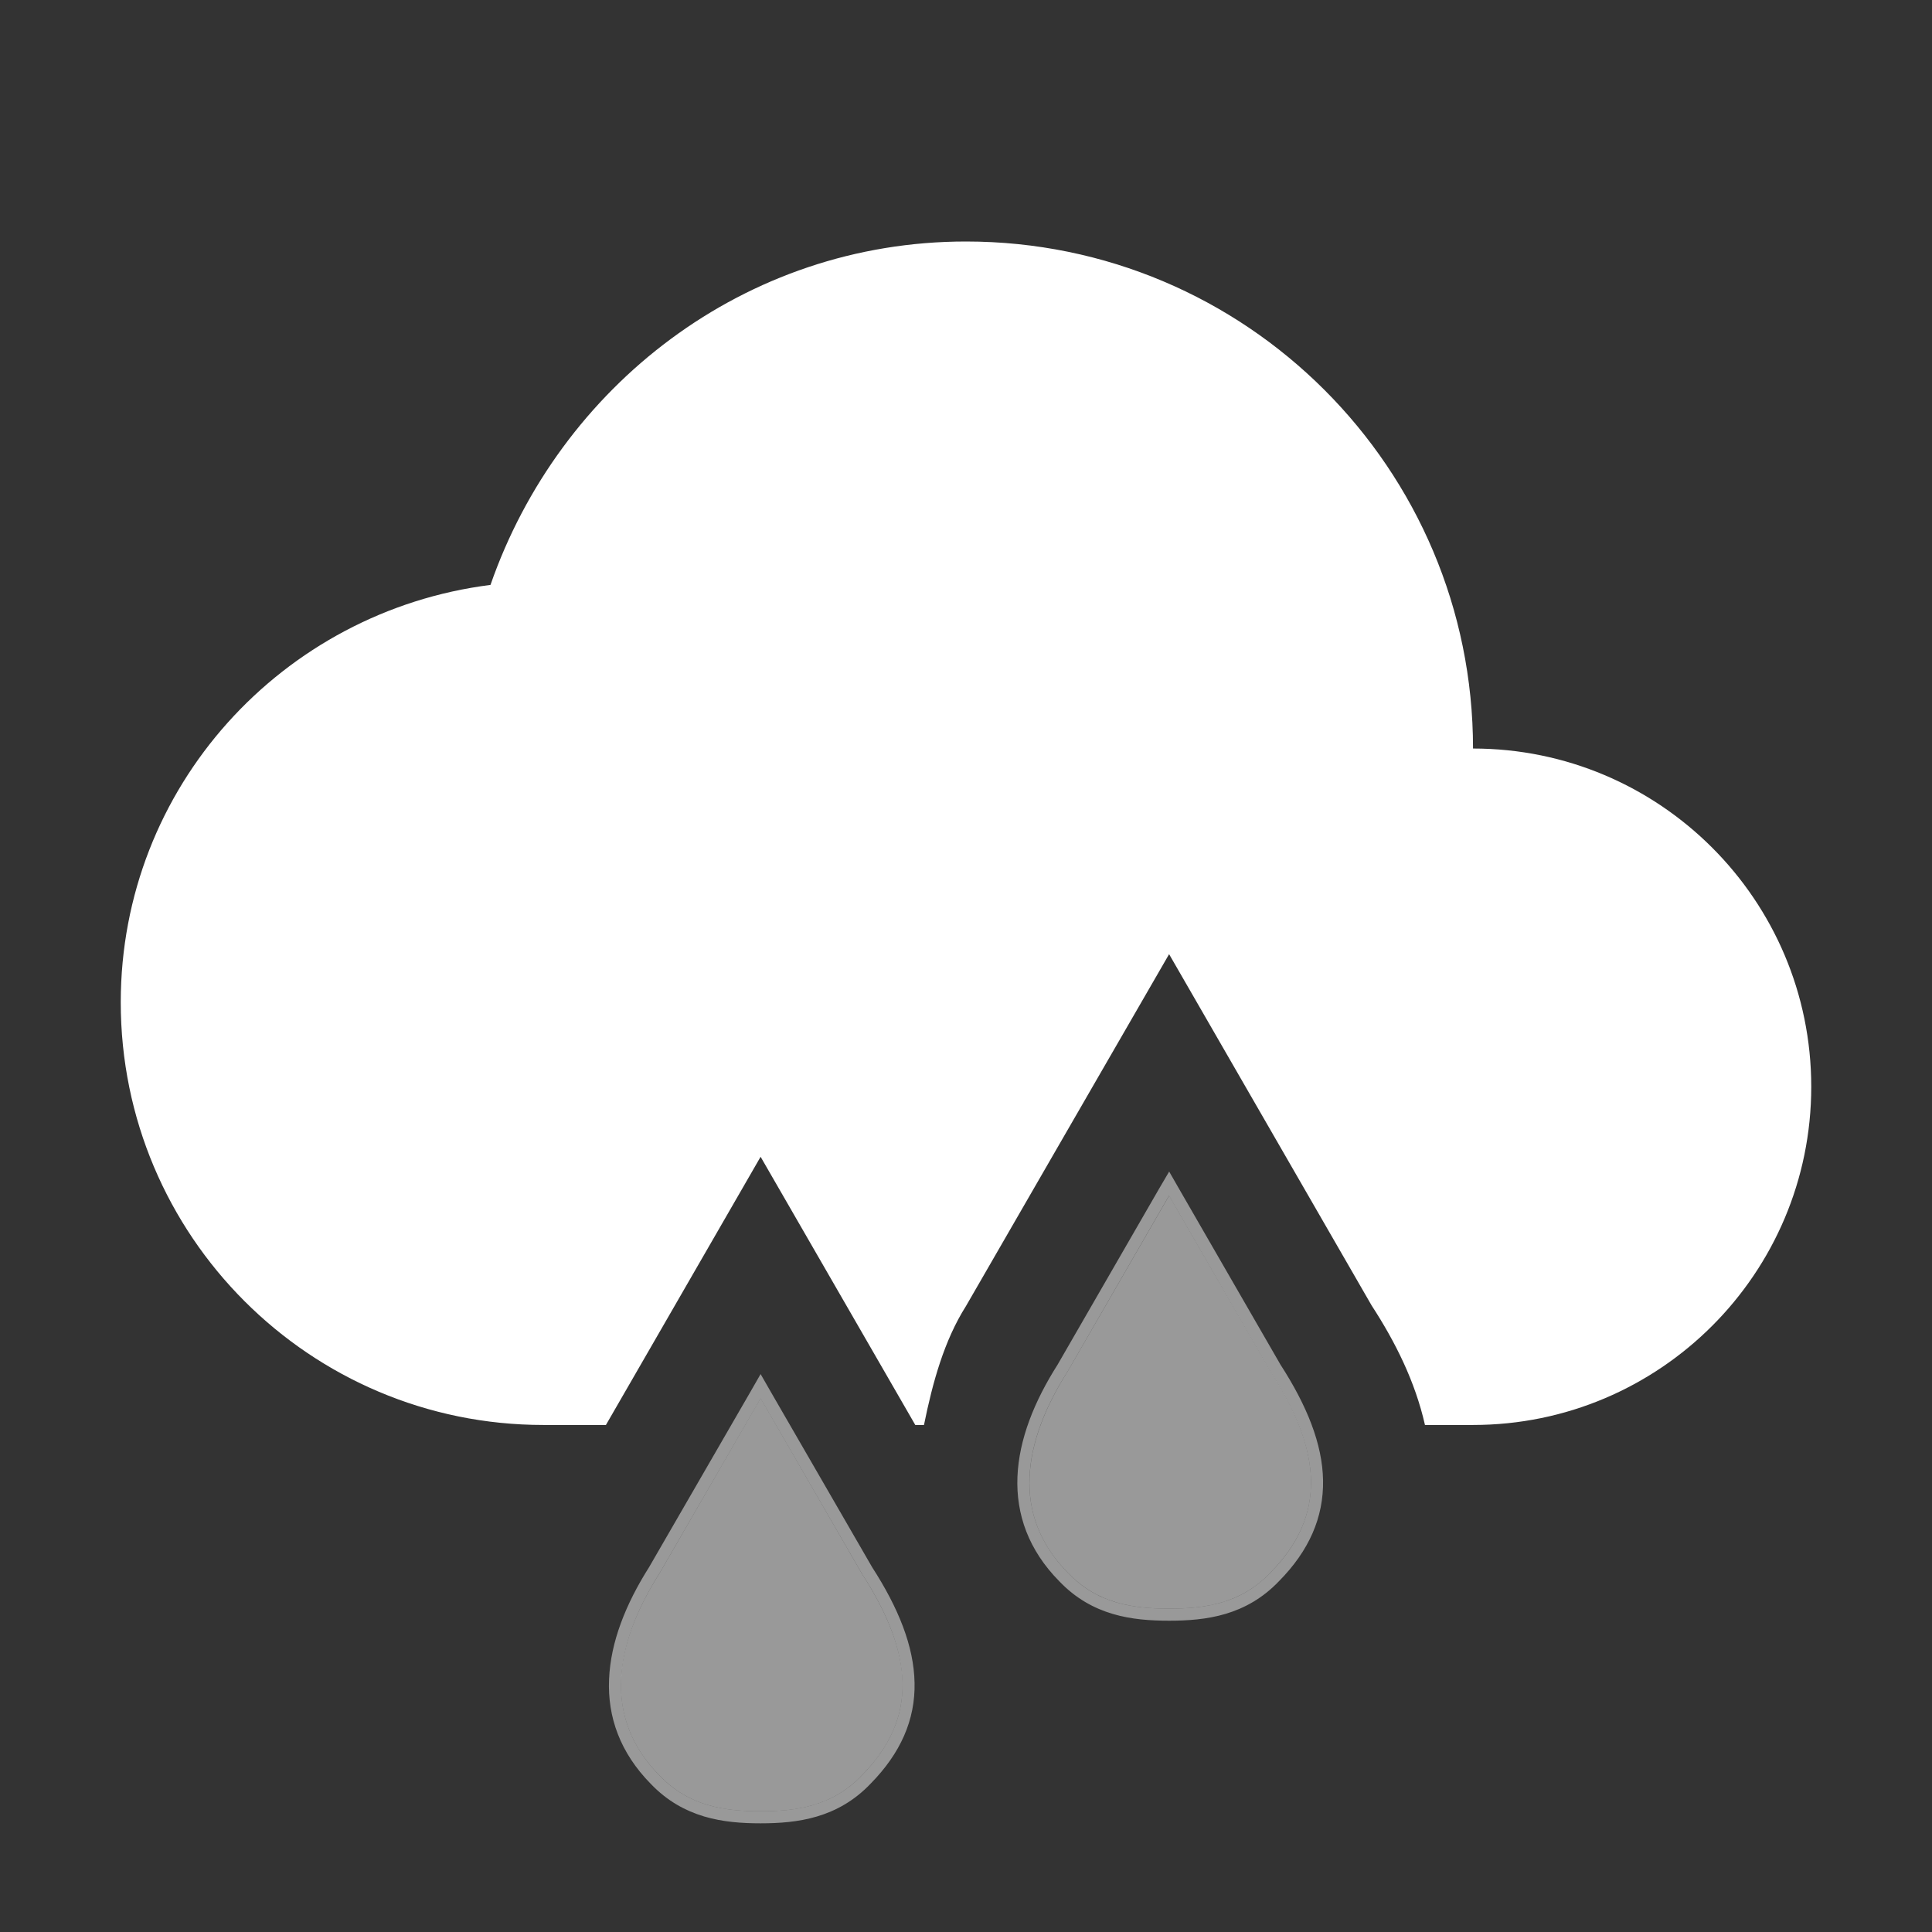
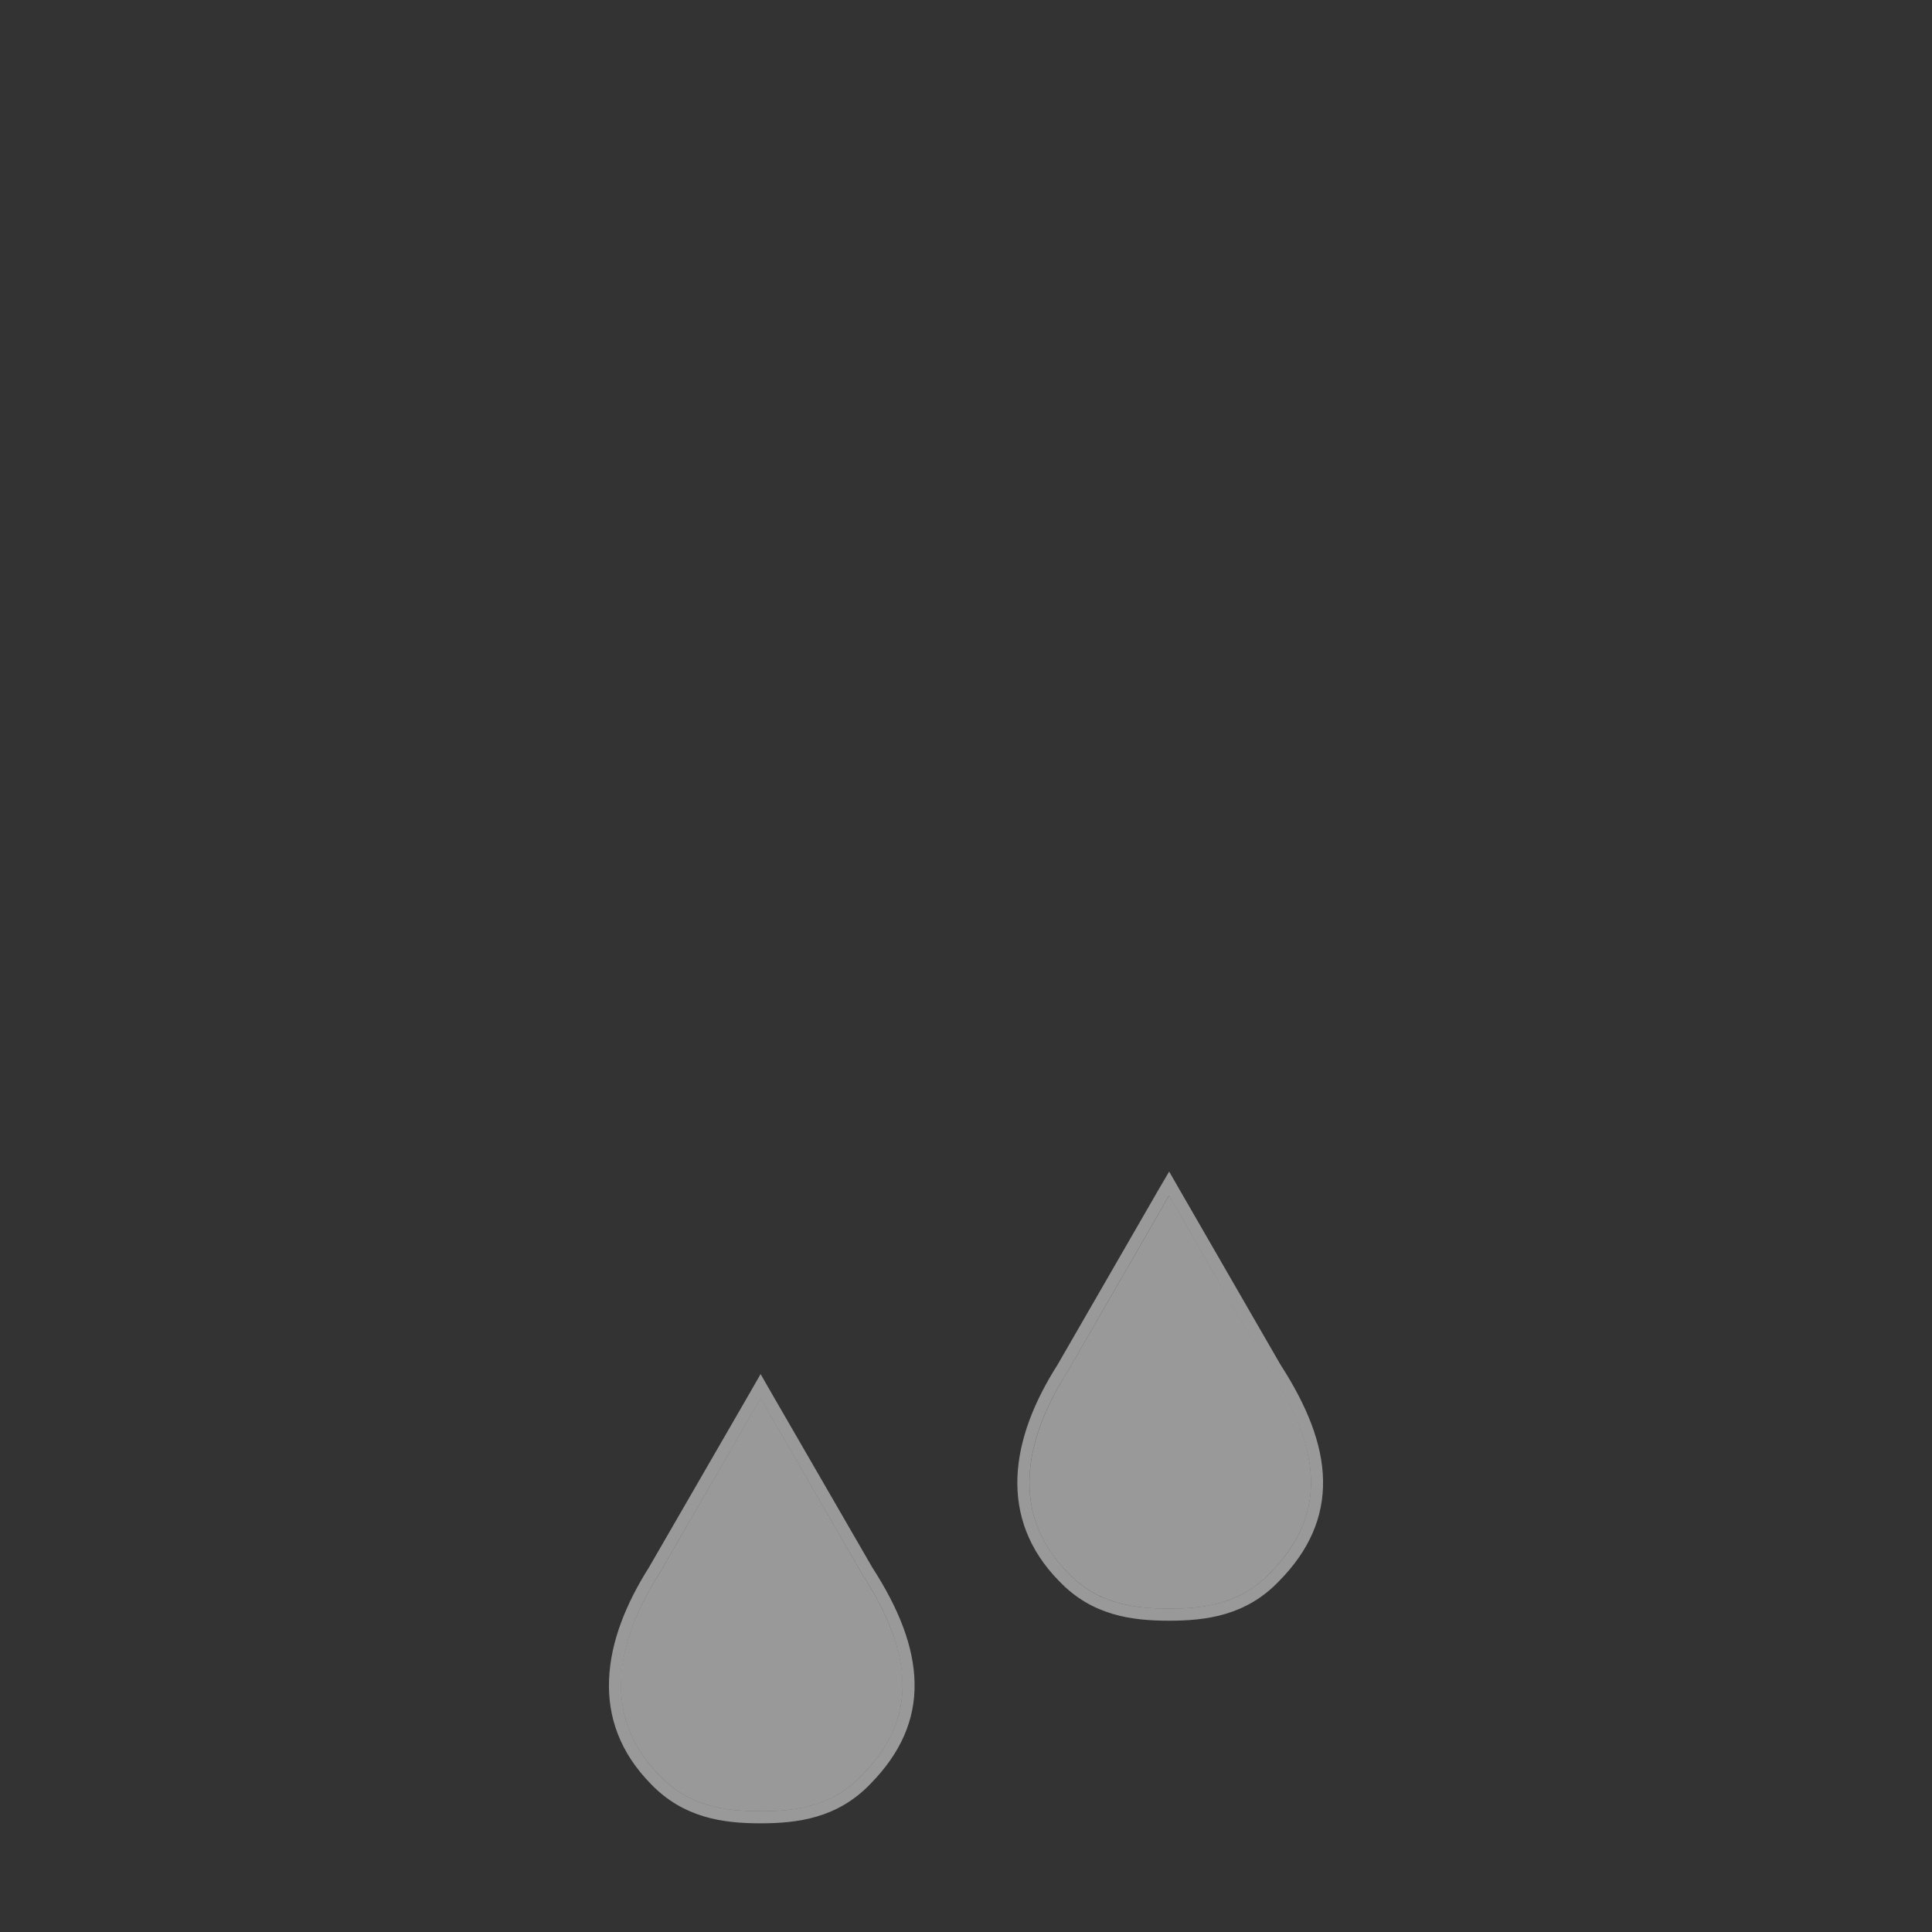
<svg xmlns="http://www.w3.org/2000/svg" width="16" height="16" viewBox="0 0 16 16" fill="none">
  <rect x="0" y="0" width="16" height="16" fill="#333333" stroke="none" />
-   <path d="M8 2C6.164 2 4.633 3.202 4.062 4.844C2.339 5.062 1 6.518 1 8.301C1 10.234 2.567 11.801 4.5 11.801H5.018L5.434 11.08L6.299 9.58L7.58 11.801H7.652C7.724 11.446 7.82 11.1 8 10.816L8.816 9.402L9.682 7.902L11.359 10.811C11.556 11.114 11.719 11.44 11.801 11.801H12.199C13.745 11.801 15 10.546 15 9C15 7.454 13.745 6.199 12.199 6.199C12.199 3.88 10.319 2 8 2L8 2Z" fill="#ffffff" />
-   <path d="M9.682 9.902L8.844 11.354C8.467 11.947 8.374 12.55 8.844 13.025C9.088 13.281 9.384 13.322 9.682 13.322C9.979 13.322 10.276 13.281 10.52 13.025C10.989 12.55 10.95 12.019 10.52 11.354L9.682 9.902ZM6.299 11.58L5.461 13.031C5.084 13.624 4.991 14.227 5.461 14.703C5.705 14.959 6.002 15 6.299 15C6.596 15 6.893 14.959 7.137 14.703C7.607 14.227 7.567 13.697 7.137 13.031L6.299 11.58Z" fill="#ffffff" fill-opacity="0.5" />
+   <path d="M9.682 9.902L8.844 11.354C8.467 11.947 8.374 12.55 8.844 13.025C9.088 13.281 9.384 13.322 9.682 13.322C9.979 13.322 10.276 13.281 10.52 13.025C10.989 12.55 10.95 12.019 10.52 11.354L9.682 9.902ZM6.299 11.58L5.461 13.031C5.084 13.624 4.991 14.227 5.461 14.703C5.705 14.959 6.002 15 6.299 15C6.596 15 6.893 14.959 7.137 14.703C7.607 14.227 7.567 13.697 7.137 13.031L6.299 11.58" fill="#ffffff" fill-opacity="0.5" />
  <path d="M9.725 9.877L9.682 9.802L9.638 9.877L8.801 11.328C8.61 11.628 8.488 11.935 8.476 12.232C8.464 12.53 8.564 12.813 8.808 13.06C9.066 13.331 9.38 13.372 9.682 13.372C9.983 13.372 10.297 13.331 10.556 13.06C10.798 12.815 10.912 12.551 10.907 12.26C10.902 11.972 10.779 11.664 10.562 11.328L9.725 9.877ZM6.342 11.555L6.299 11.48L6.256 11.555L5.418 13.005C5.227 13.306 5.106 13.613 5.094 13.909C5.081 14.207 5.181 14.49 5.425 14.738C5.683 15.008 5.997 15.05 6.299 15.05C6.6 15.05 6.915 15.008 7.173 14.738C7.415 14.492 7.53 14.228 7.524 13.938C7.519 13.649 7.397 13.341 7.18 13.005L6.342 11.555Z" stroke="#ffffff" stroke-opacity="0.5" stroke-width="0.1" />
</svg>